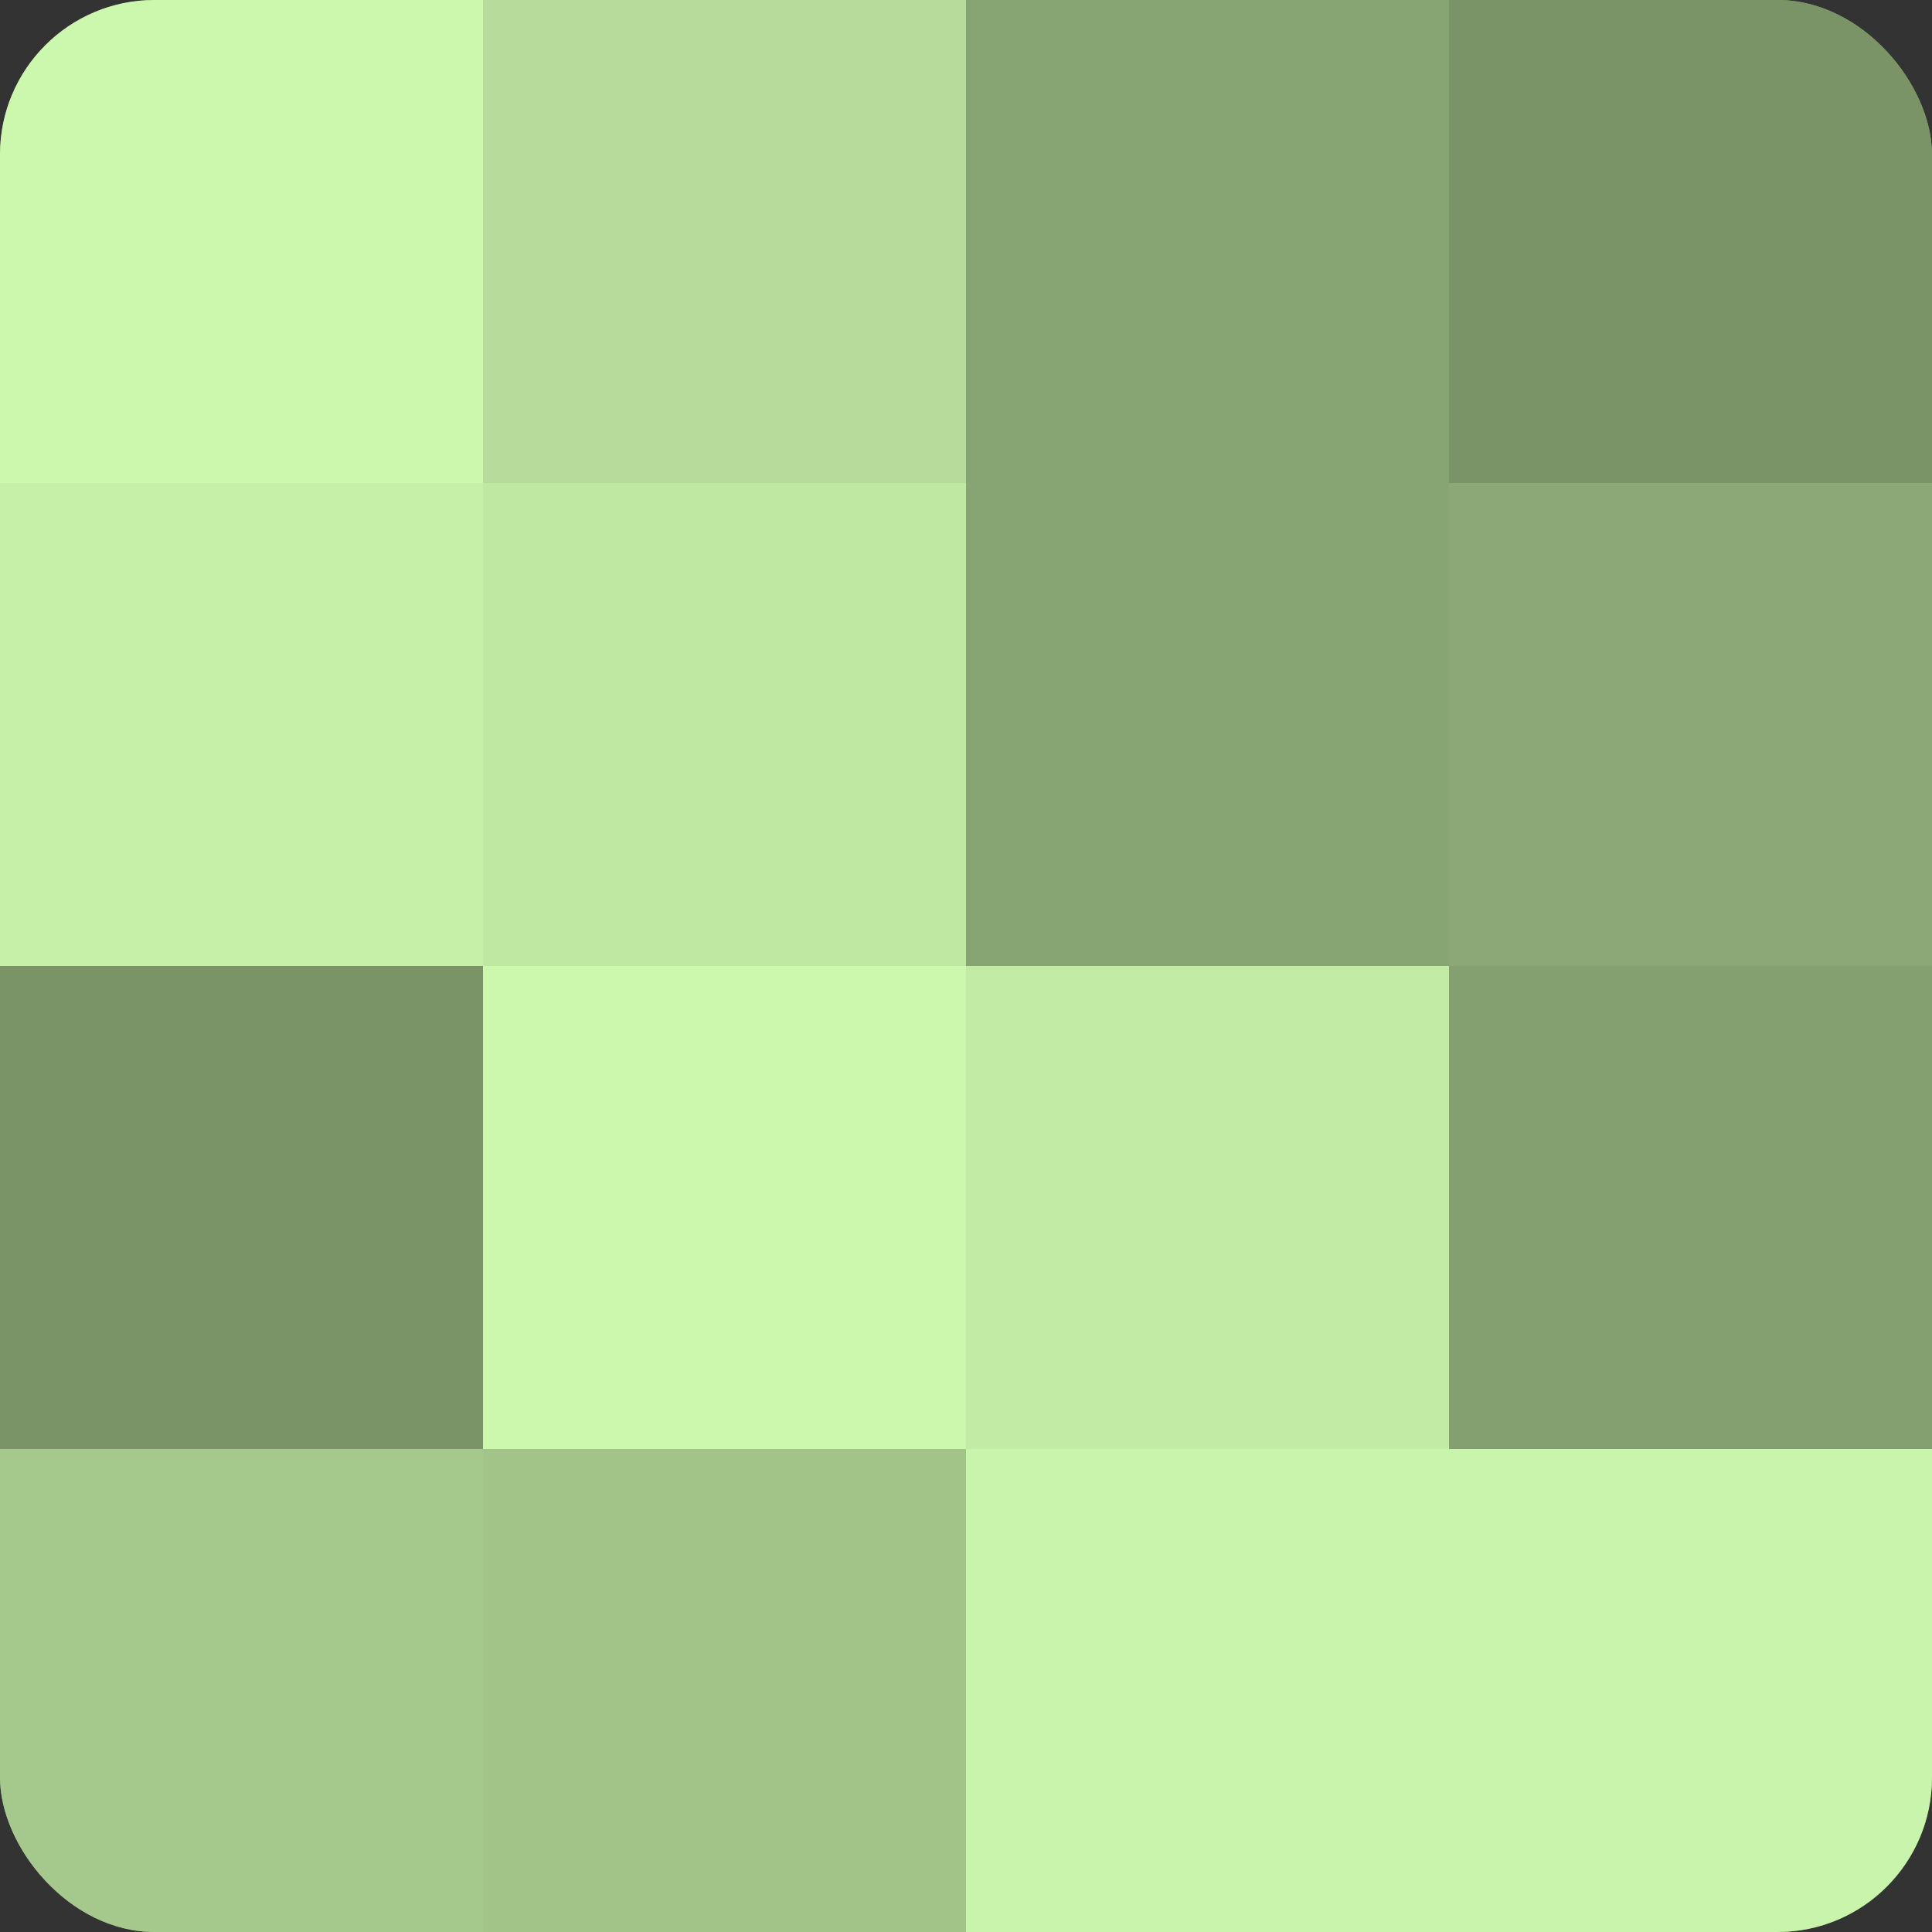
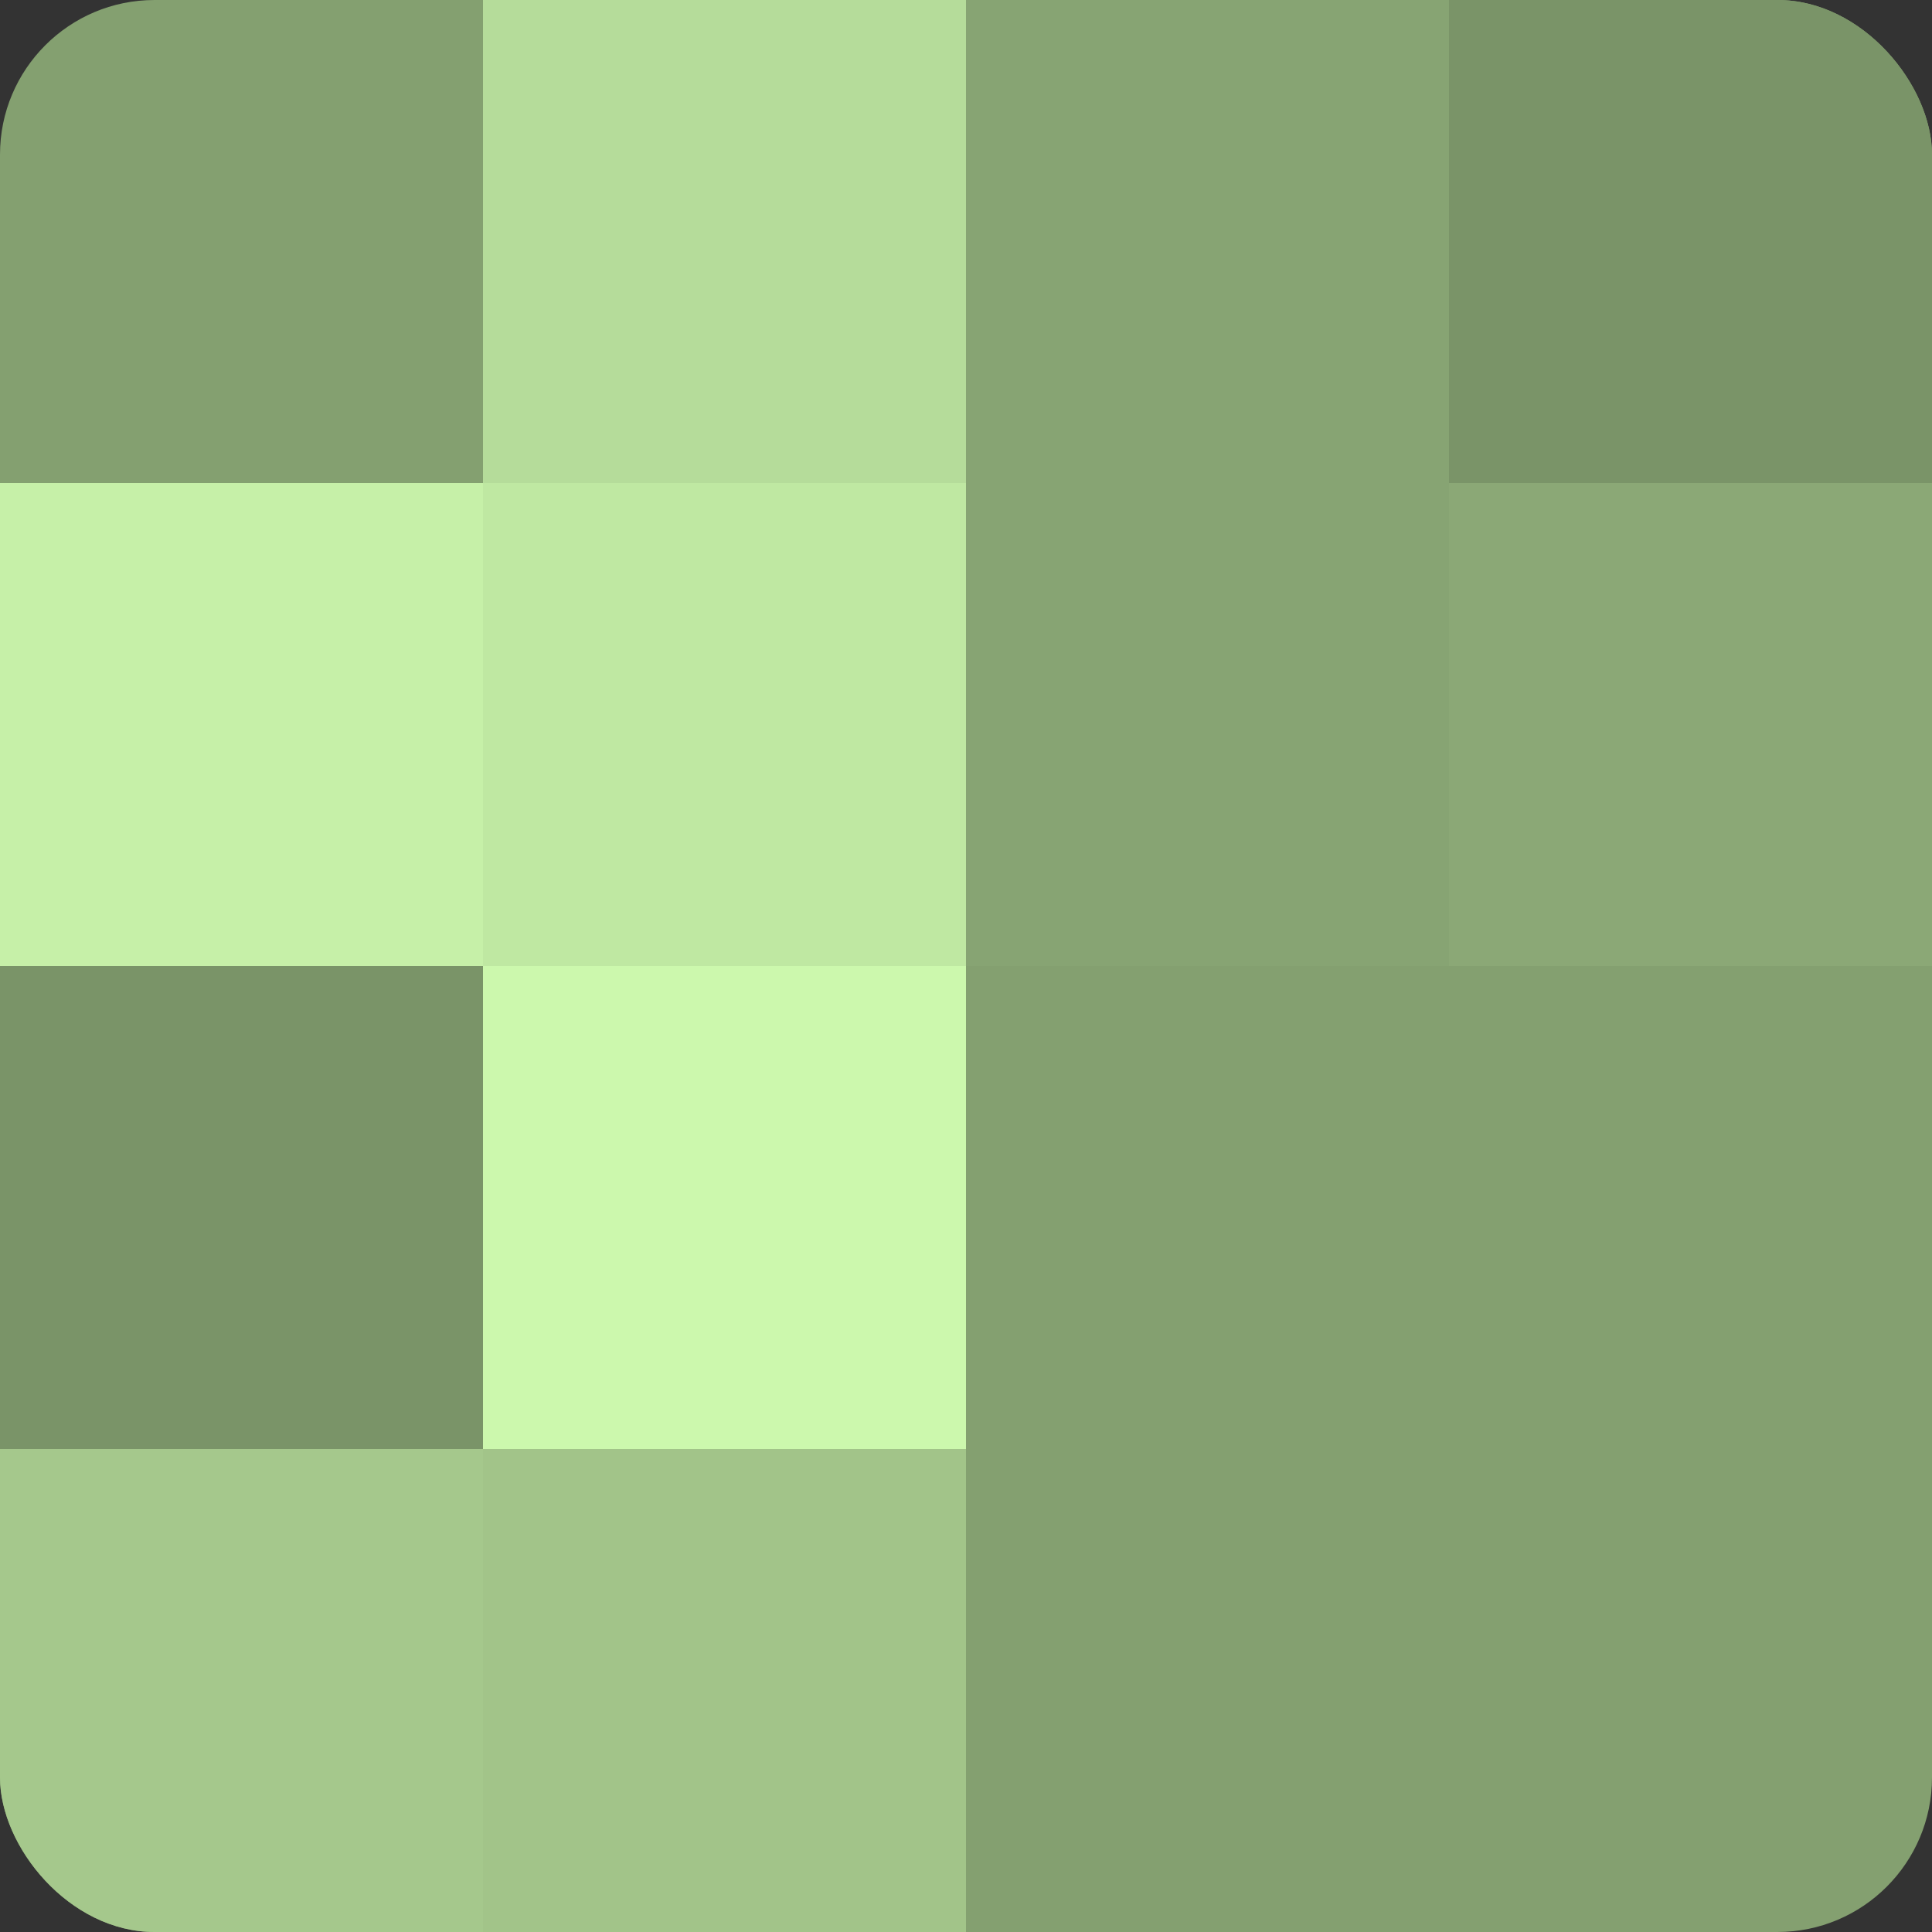
<svg xmlns="http://www.w3.org/2000/svg" width="60" height="60" viewBox="0 0 100 100" preserveAspectRatio="xMidYMid meet">
  <rect x="0" y="0" width="100" height="100" fill="#333333" stroke="none" />
  <defs>
    <clipPath id="c" width="100" height="100">
      <rect width="100" height="100" rx="8" ry="8" />
    </clipPath>
  </defs>
  <g clip-path="url(#c)">
    <rect width="100" height="100" fill="#84a070" />
-     <rect width="25" height="25" fill="#ccf8ad" />
    <rect y="25" width="25" height="25" fill="#c6f0a8" />
    <rect y="50" width="25" height="25" fill="#7a9468" />
    <rect y="75" width="25" height="25" fill="#a5c88c" />
    <rect x="25" width="25" height="25" fill="#b5dc9a" />
    <rect x="25" y="25" width="25" height="25" fill="#bfe8a2" />
    <rect x="25" y="50" width="25" height="25" fill="#ccf8ad" />
    <rect x="25" y="75" width="25" height="25" fill="#a2c489" />
    <rect x="50" width="25" height="25" fill="#87a473" />
    <rect x="50" y="25" width="25" height="25" fill="#87a473" />
-     <rect x="50" y="50" width="25" height="25" fill="#c2eca5" />
-     <rect x="50" y="75" width="25" height="25" fill="#c9f4ab" />
    <rect x="75" width="25" height="25" fill="#7a9468" />
    <rect x="75" y="25" width="25" height="25" fill="#8ba876" />
-     <rect x="75" y="50" width="25" height="25" fill="#84a070" />
-     <rect x="75" y="75" width="25" height="25" fill="#c9f4ab" />
  </g>
</svg>